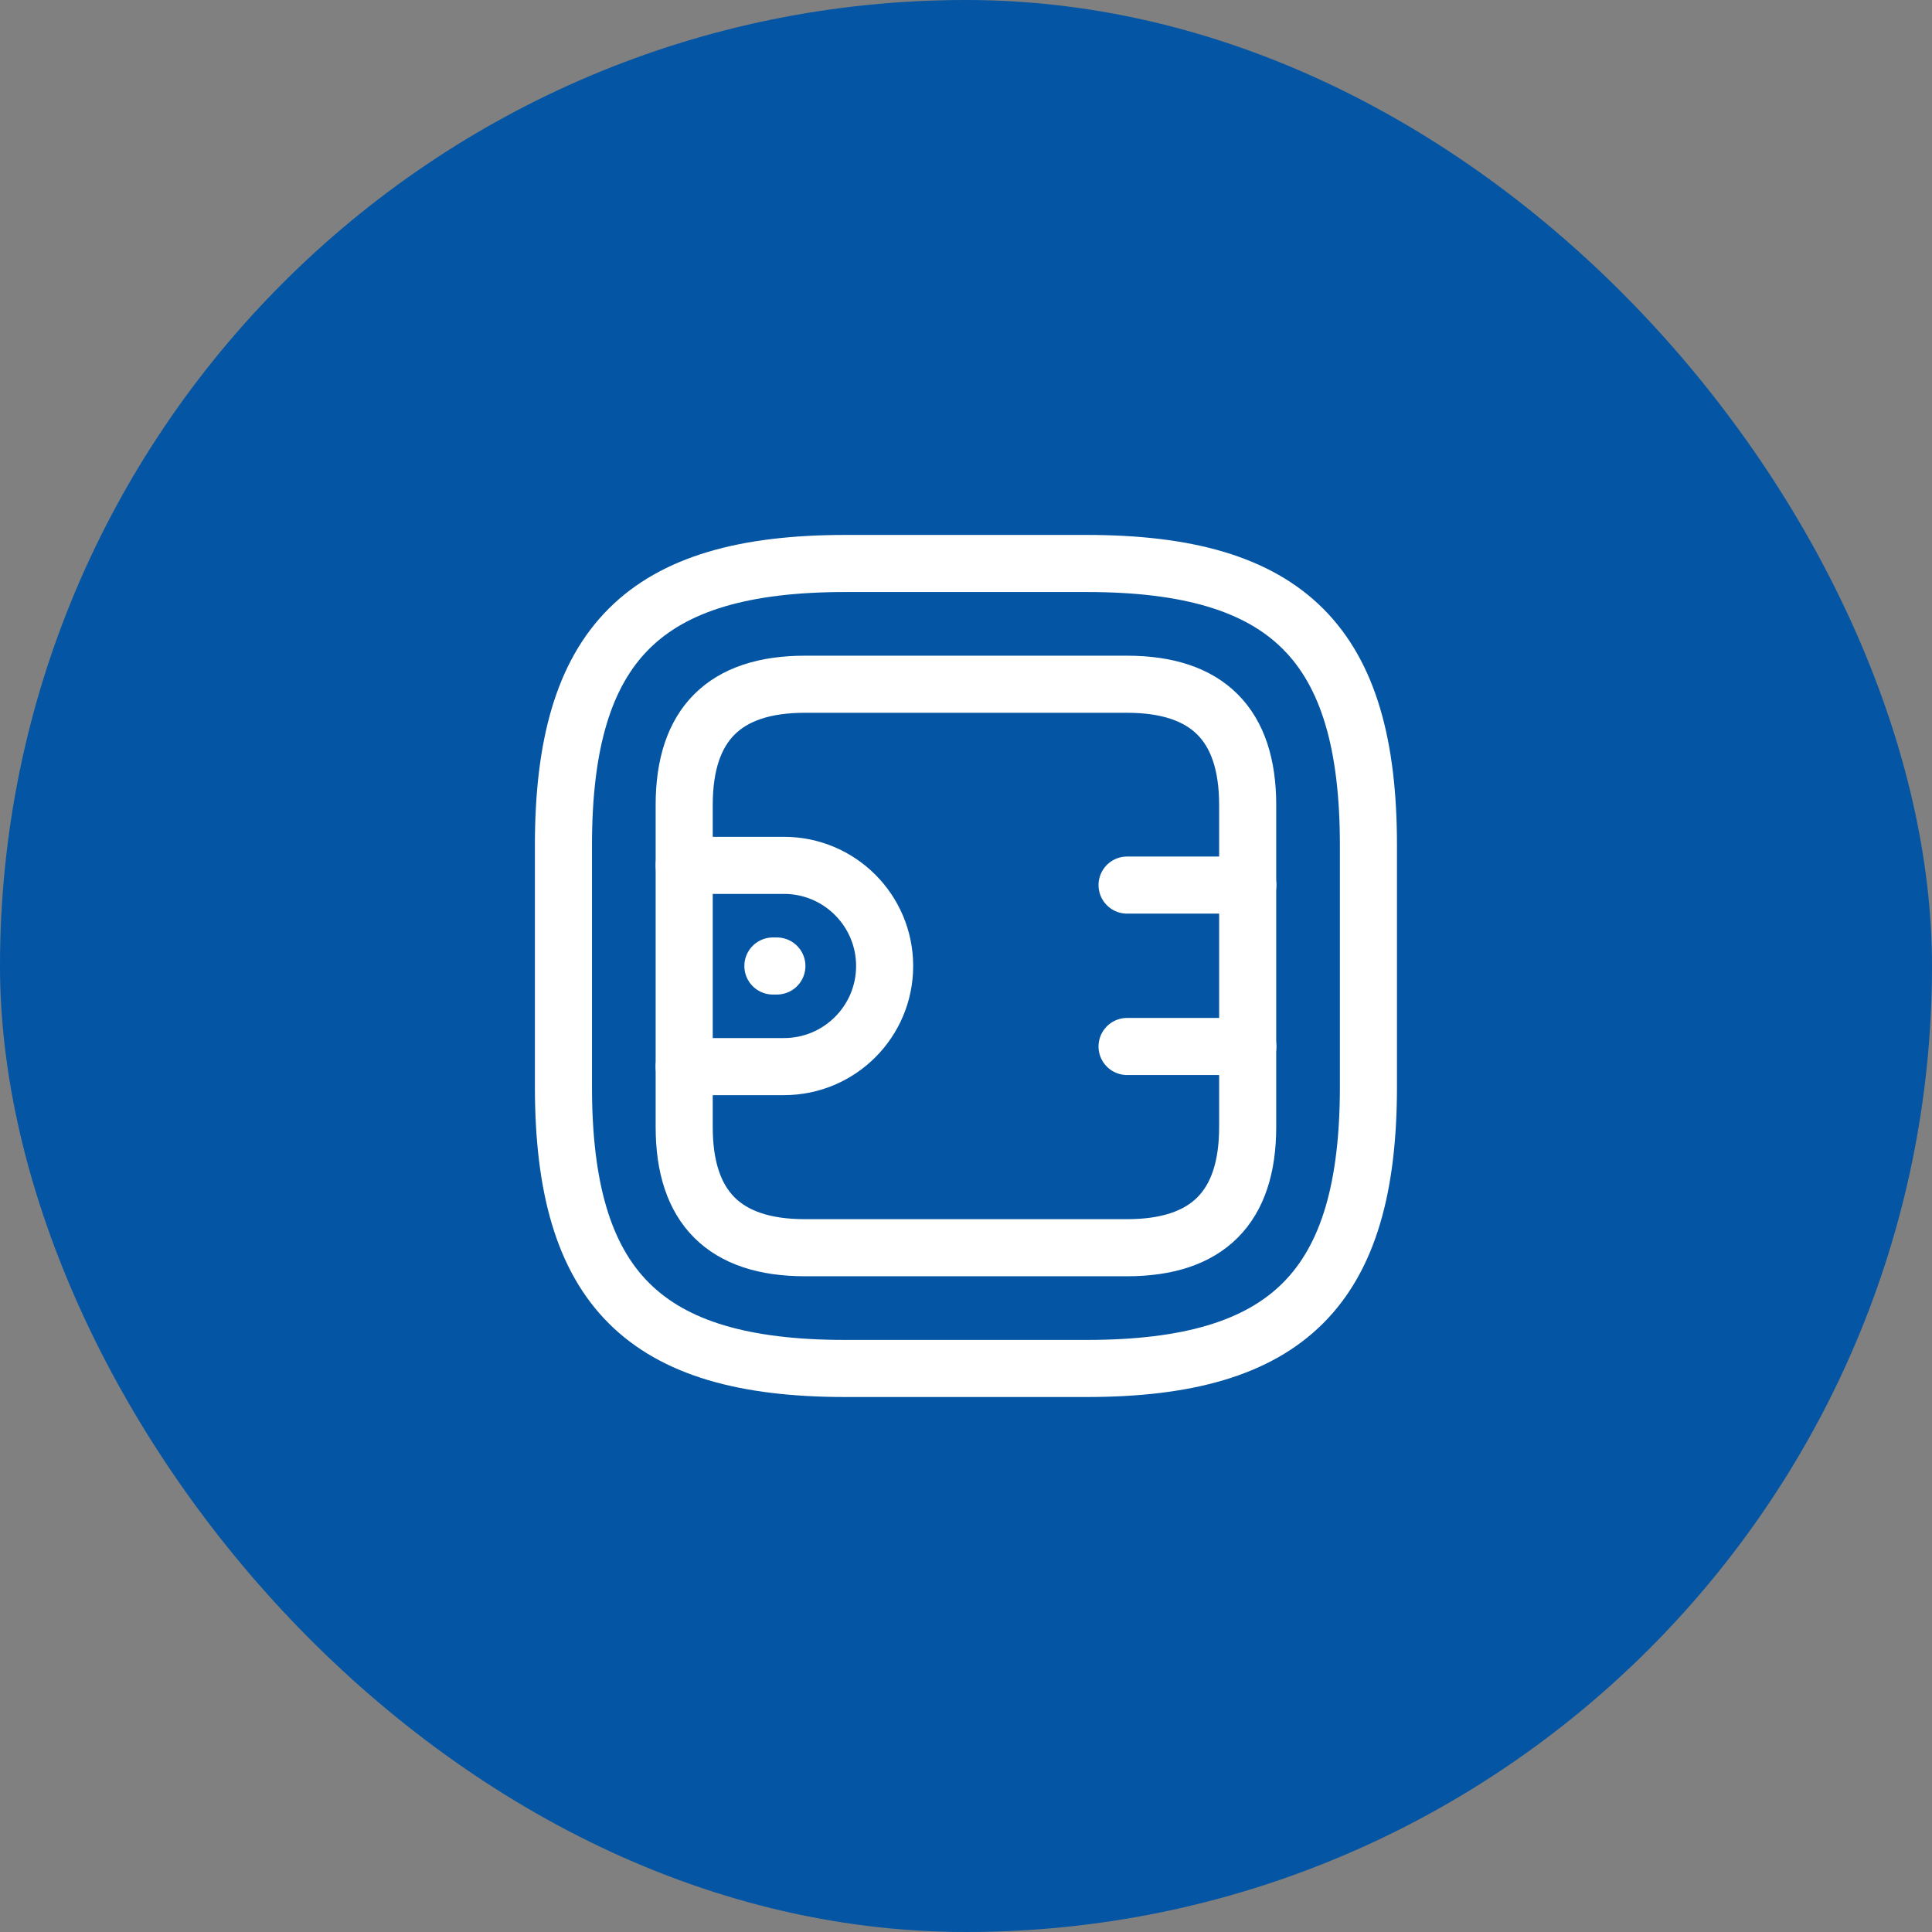
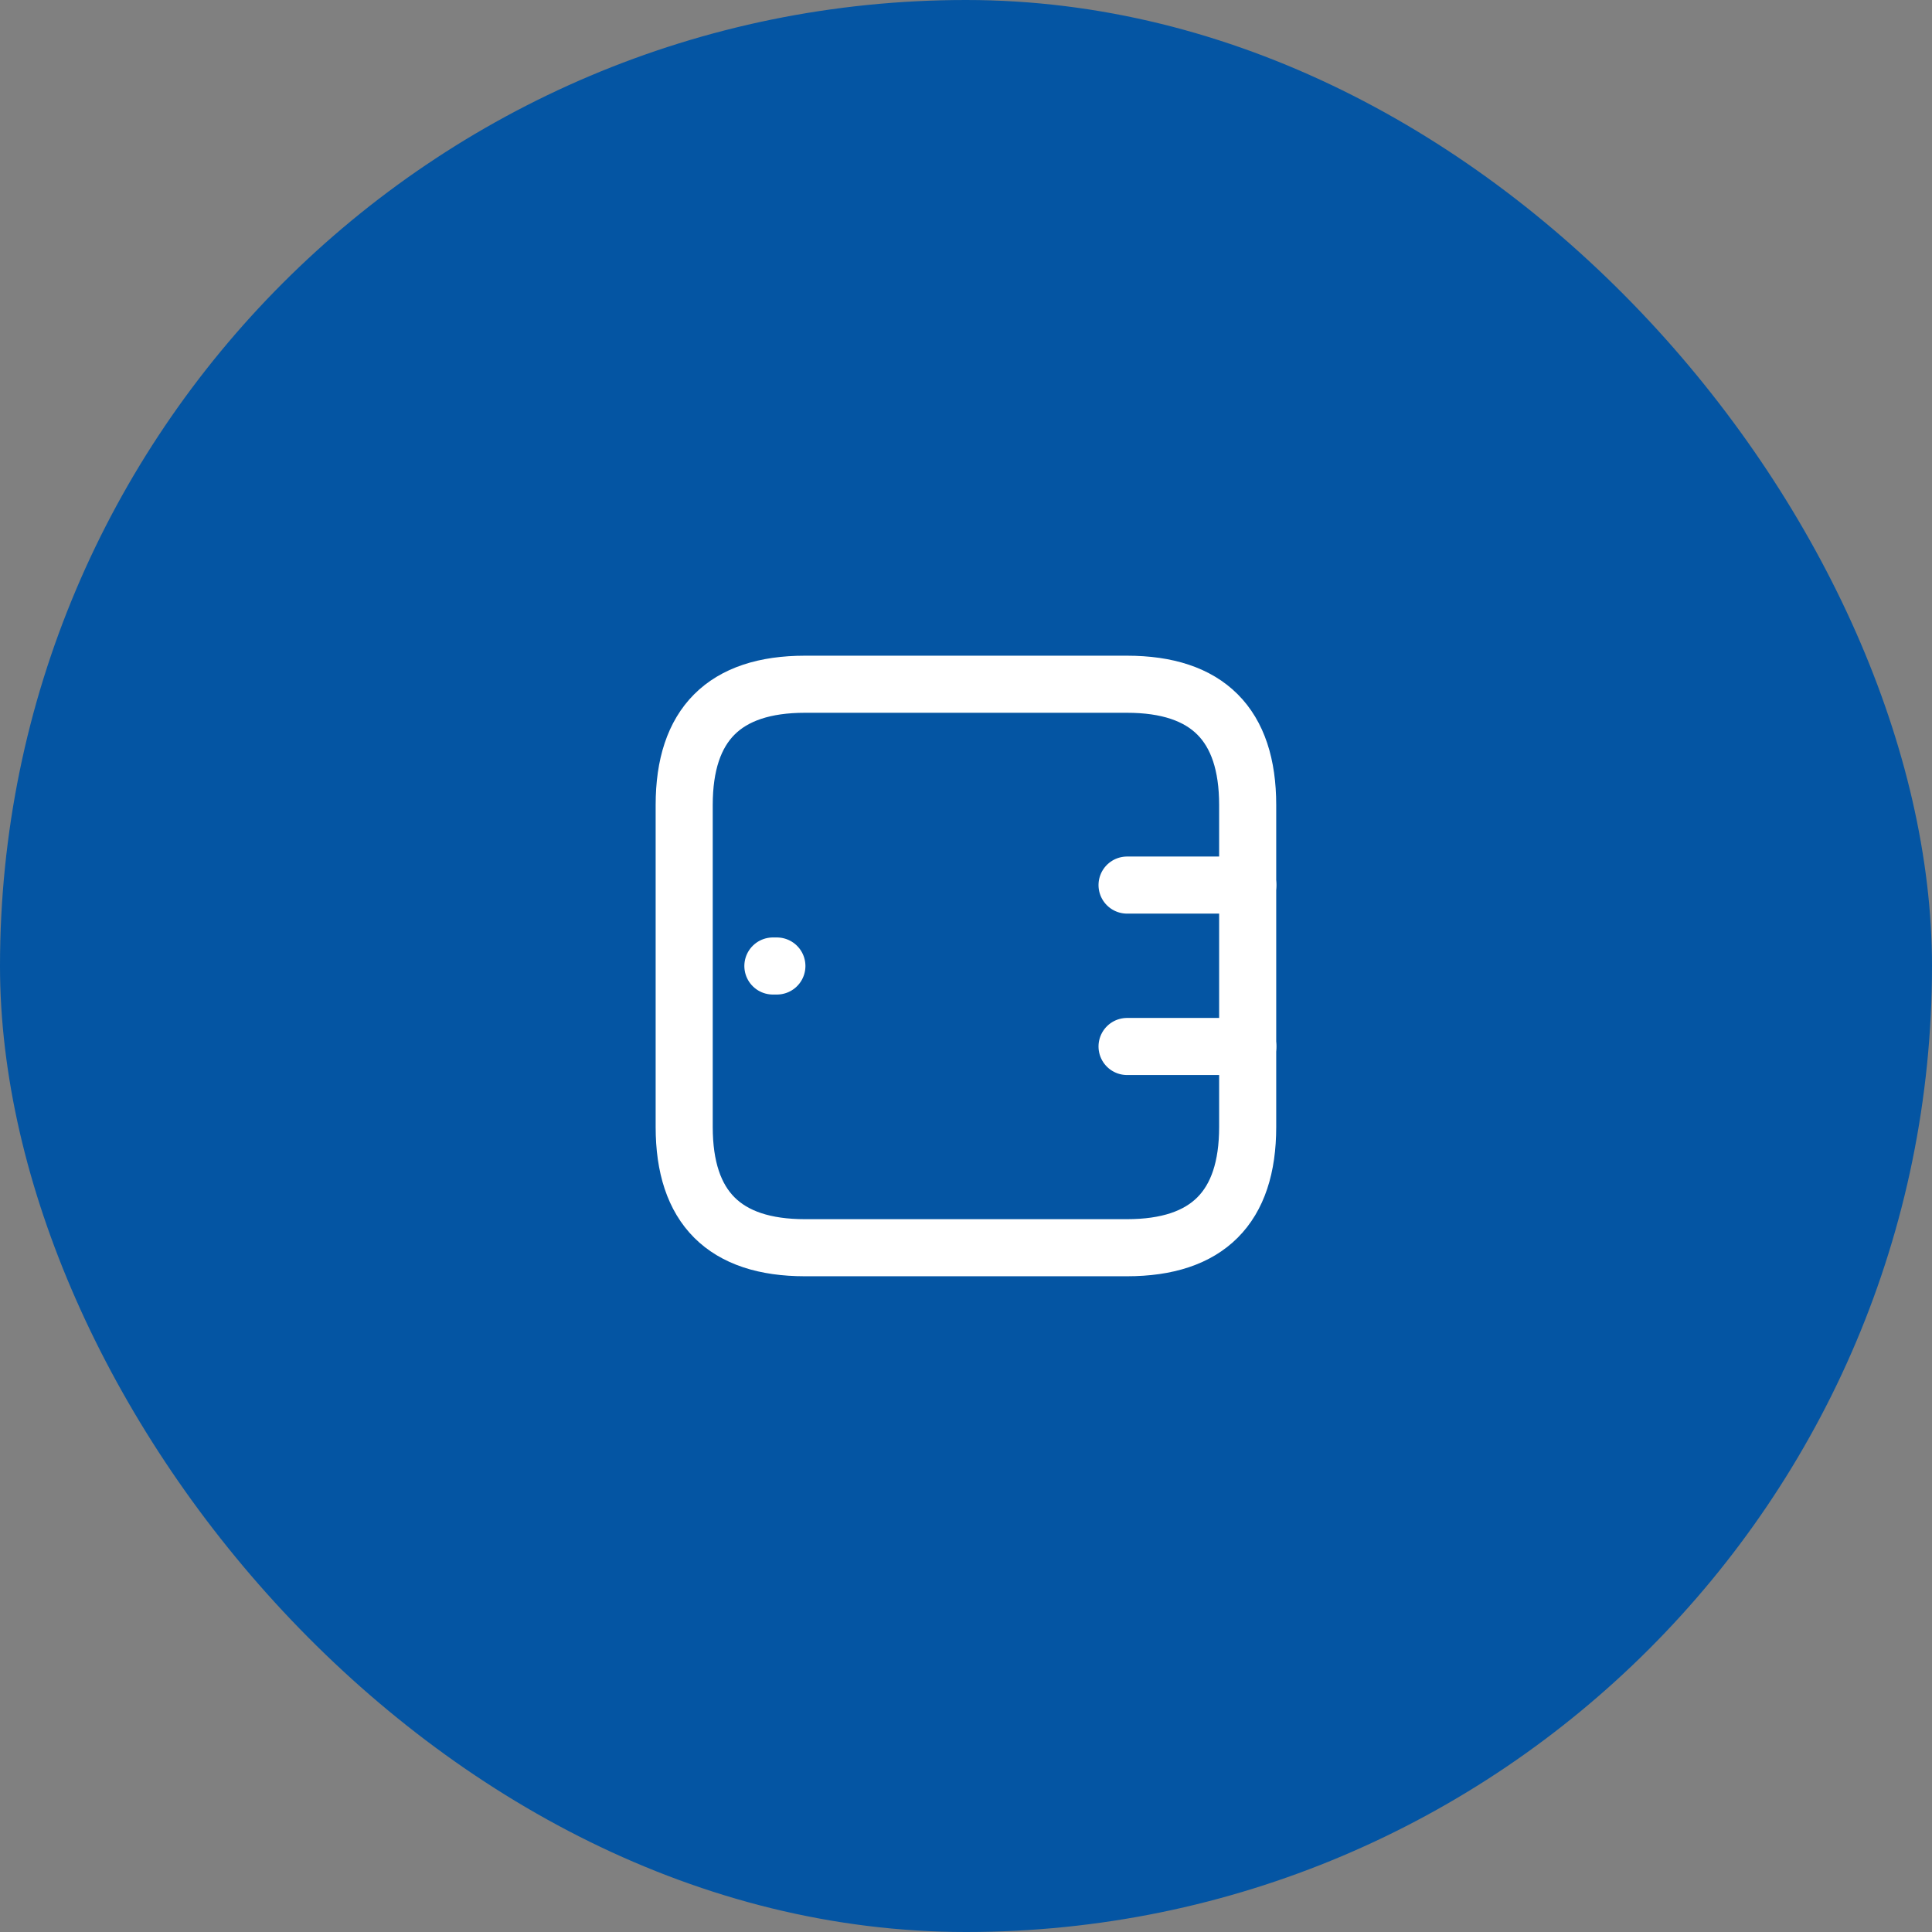
<svg xmlns="http://www.w3.org/2000/svg" width="44" height="44" viewBox="0 0 44 44" fill="none">
  <rect x="0" y="0" width="44" height="44" fill="#808080" stroke="none" />
  <rect width="44" height="44" rx="22" fill="#0455A3" />
-   <path d="M19.249 31.166H24.749C29.332 31.166 31.165 29.333 31.165 24.75V19.25C31.165 14.666 29.332 12.833 24.749 12.833H19.249C14.665 12.833 12.832 14.666 12.832 19.25V24.75C12.832 29.333 14.665 31.166 19.249 31.166Z" stroke="white" stroke-width="1.3" stroke-linecap="round" stroke-linejoin="round" />
  <path d="M18.332 28.416H25.665C27.499 28.416 28.415 27.5 28.415 25.666V18.333C28.415 16.5 27.499 15.583 25.665 15.583H18.332C16.499 15.583 15.582 16.5 15.582 18.333V25.666C15.582 27.5 16.499 28.416 18.332 28.416Z" stroke="white" stroke-width="1.3" stroke-linecap="round" stroke-linejoin="round" />
-   <path d="M15.582 19.708H17.855C19.12 19.708 20.147 20.735 20.147 22C20.147 23.265 19.12 24.291 17.855 24.291H15.582" stroke="white" stroke-width="1.3" stroke-linecap="round" stroke-linejoin="round" />
  <path d="M28.418 20.157H25.668" stroke="white" stroke-width="1.3" stroke-linecap="round" stroke-linejoin="round" />
  <path d="M28.418 23.833H25.668" stroke="white" stroke-width="1.3" stroke-linecap="round" stroke-linejoin="round" />
  <path d="M17.602 22H17.693" stroke="white" stroke-width="1.3" stroke-miterlimit="10" stroke-linecap="round" stroke-linejoin="round" />
</svg>